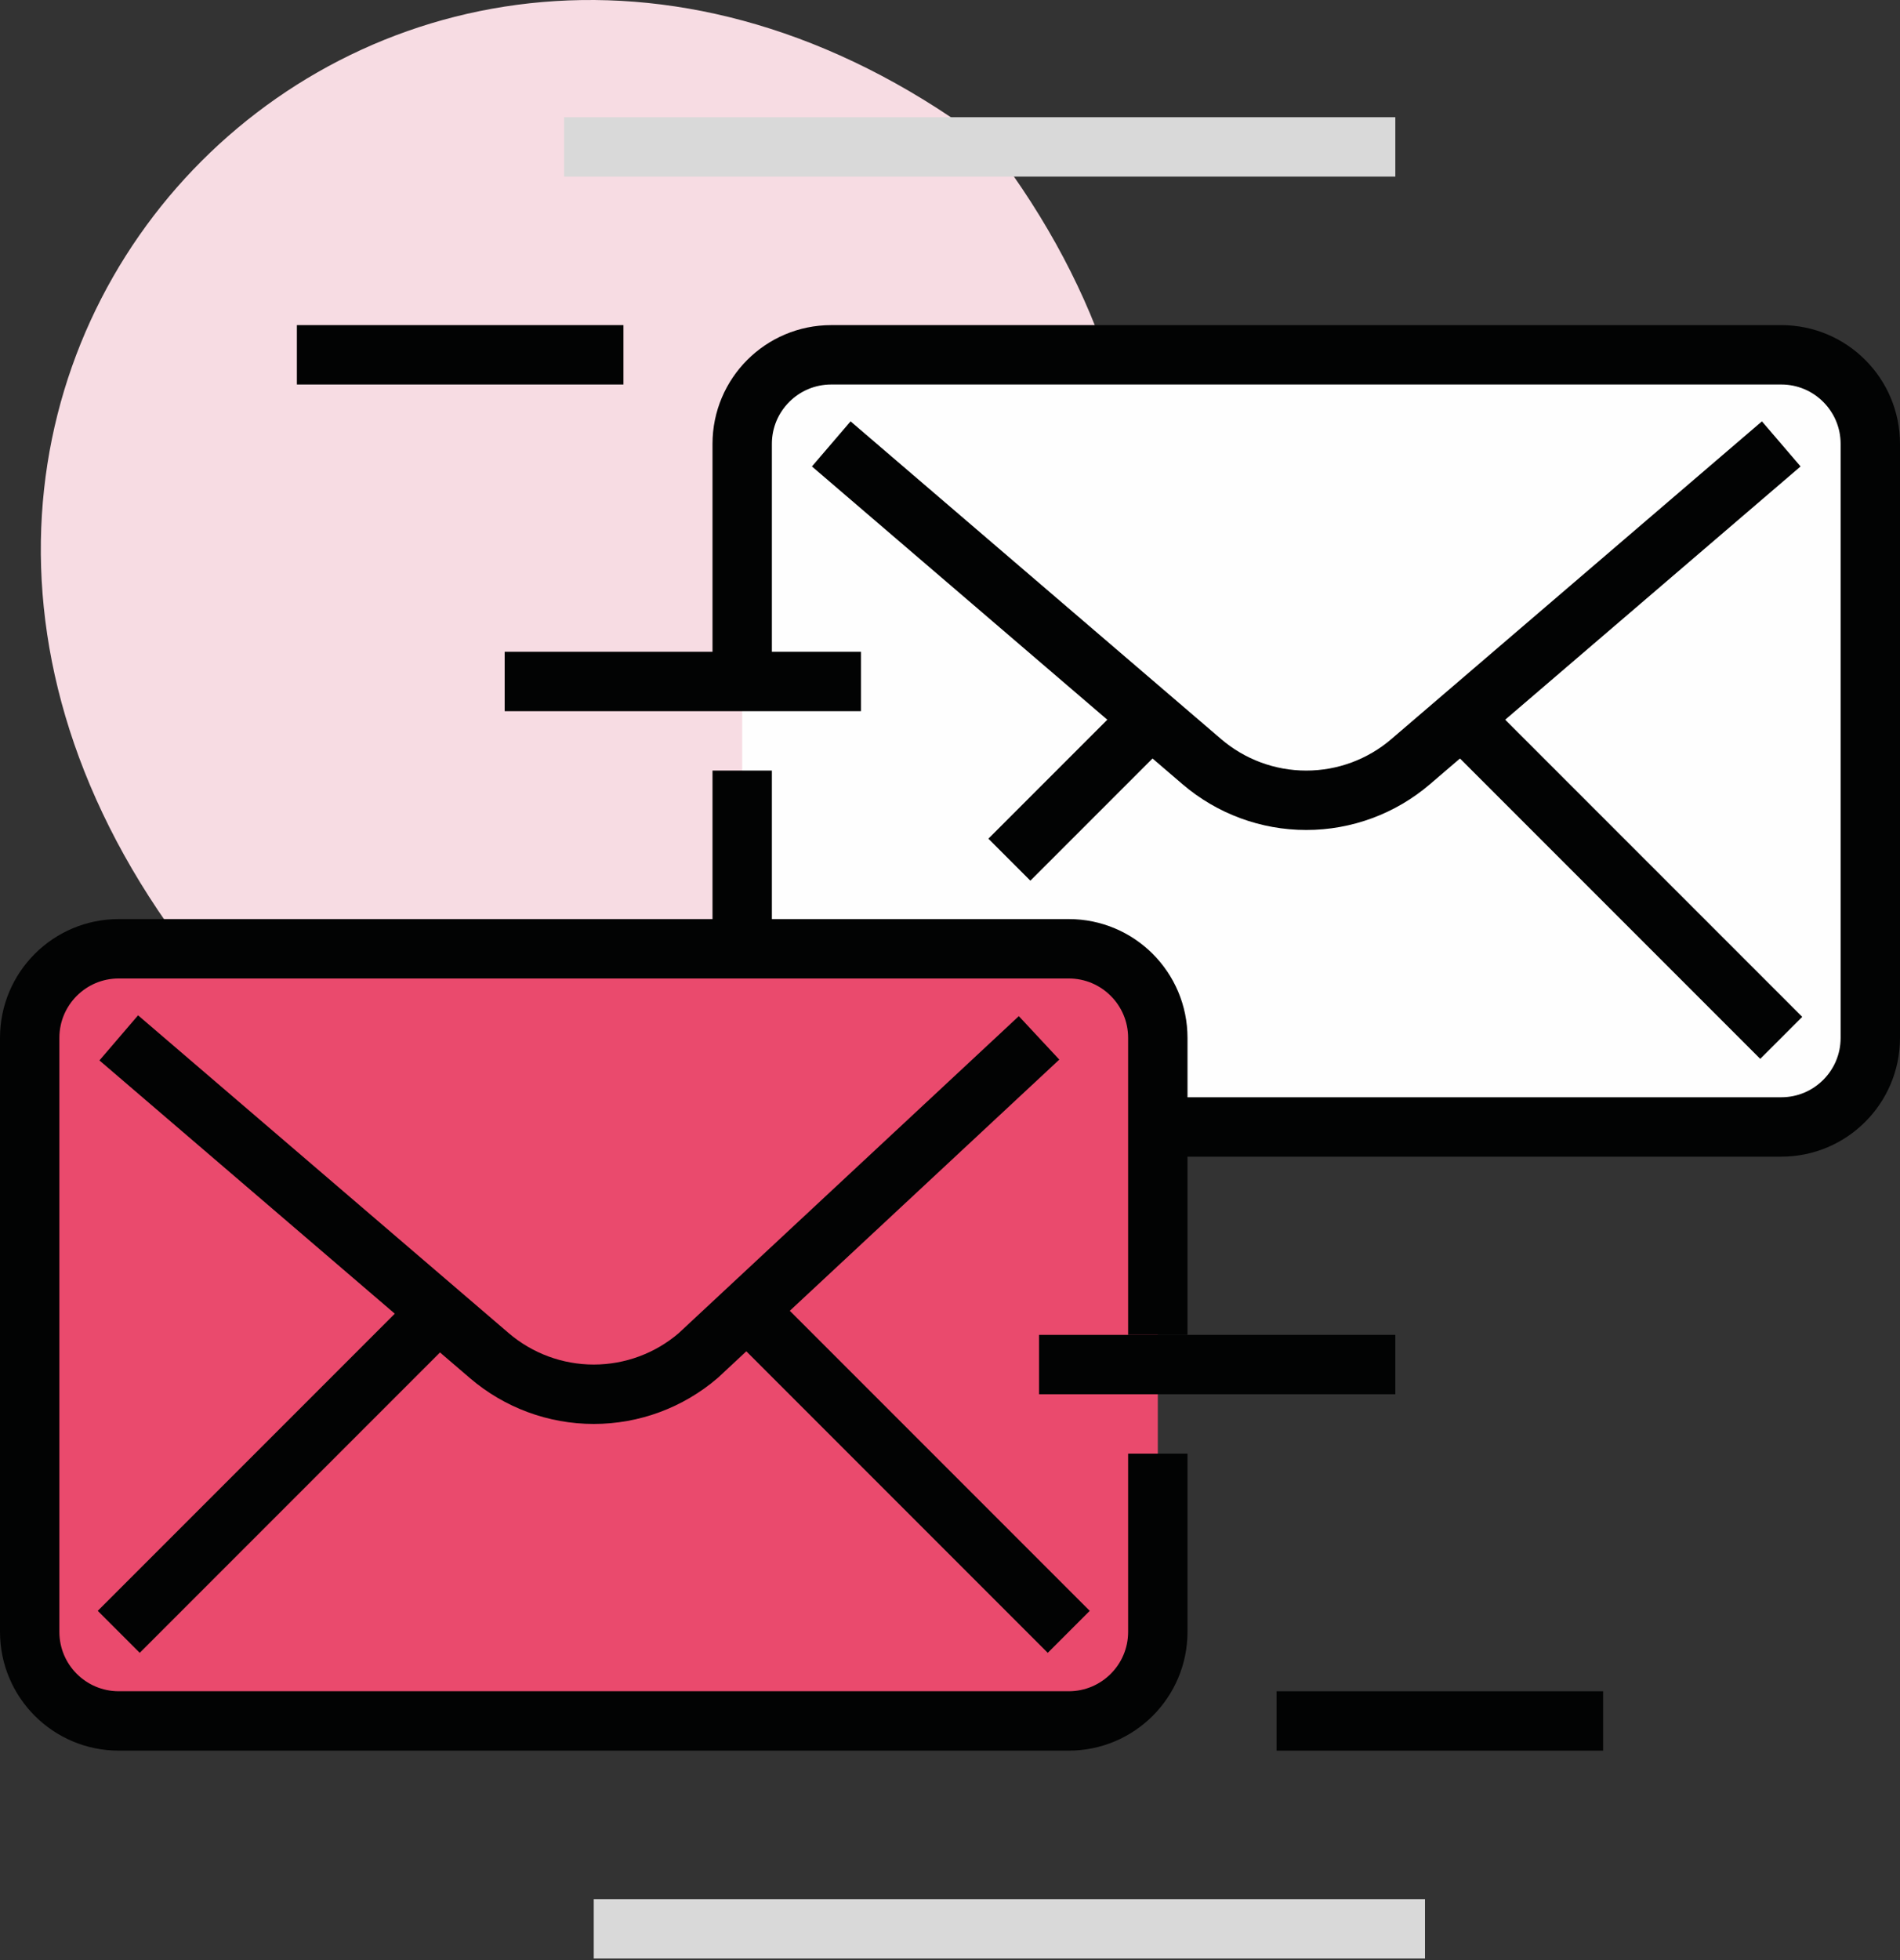
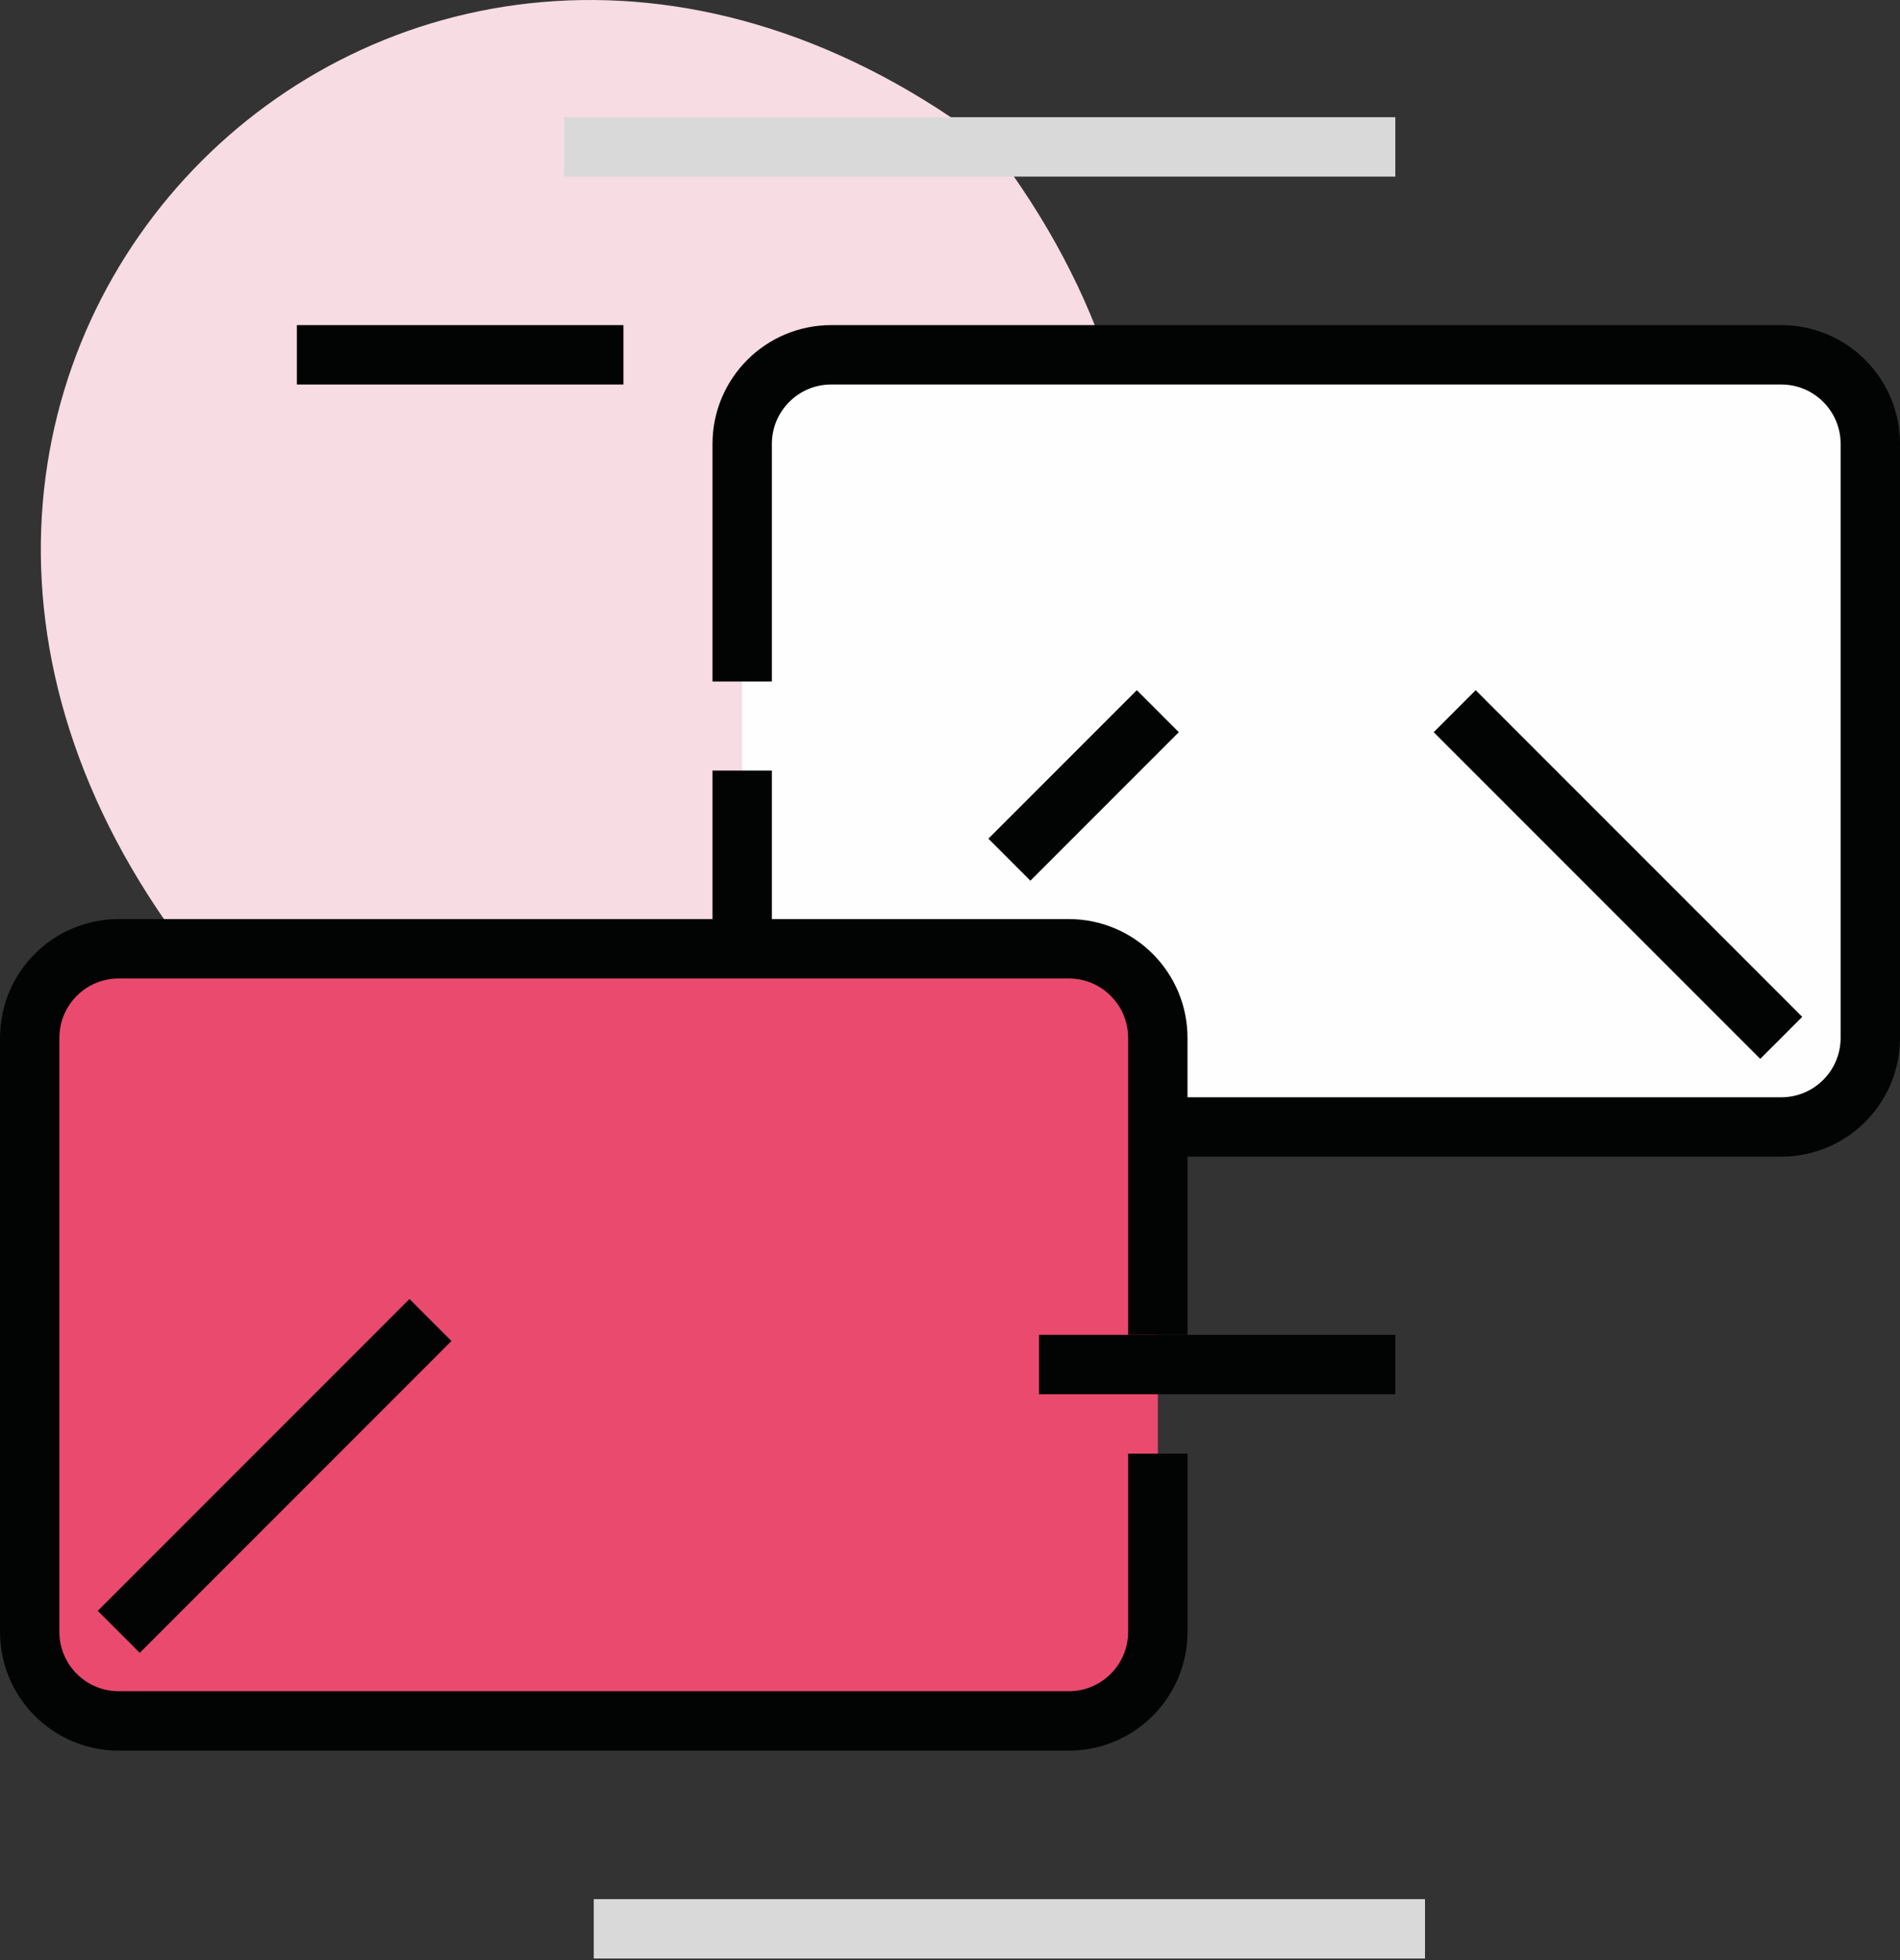
<svg xmlns="http://www.w3.org/2000/svg" width="64px" height="66px" viewBox="0 0 64 66" version="1.1">
  <rect x="0" y="0" width="64" height="66" fill="#333333" stroke="none" />
  <title>Group 35</title>
  <g id="Propertynews" stroke="none" stroke-width="1" fill="none" fill-rule="evenodd">
    <g id="PN-User-FAQ-Homepage" transform="translate(-1120, -402)">
      <g id="Group-35" transform="translate(1121, 402)">
        <path d="M32.427,4.948 C47.509,24.75 25.125,47.134 5.323,32.052 C-9.759,12.25 12.625,-10.134 32.427,4.948" id="Fill-1" fill="#F7DCE3" />
        <path d="M59,11.947 L27,11.947 C25.343,11.947 24,13.29 24,14.947 L24,17.947 L24,25.947 L24,34.947 C24,36.604 25.343,37.947 27,37.947 L59,37.947 C60.657,37.947 62,36.604 62,34.947 L62,14.947 C62,13.29 60.657,11.947 59,11.947" id="Fill-3" fill="#FEFEFE" />
        <path d="M24,22.947 L24,14.947 C24,13.29 25.343,11.947 27,11.947 L59,11.947 C60.657,11.947 62,13.29 62,14.947 L62,34.947 C62,36.604 60.657,37.947 59,37.947 L27,37.947 C25.343,37.947 24,36.604 24,34.947 L24,25.947" id="Stroke-5" stroke="#020303" stroke-width="2" />
-         <path d="M59,14.947 L46.518,25.645 C45.539,26.485 44.291,26.947 43,26.947 C41.709,26.947 40.461,26.485 39.481,25.645 L27,14.947" id="Stroke-7" stroke="#020303" stroke-width="2" />
        <line x1="48" y1="23.947" x2="59" y2="34.947" id="Stroke-9" stroke="#020303" stroke-width="2" />
        <line x1="38" y1="23.947" x2="33" y2="28.947" id="Stroke-11" stroke="#020303" stroke-width="2" />
        <path d="M35,31.947 L3,31.947 C1.343,31.947 0,33.29 0,34.947 L0,54.947 C0,56.604 1.343,57.947 3,57.947 L35,57.947 C36.657,57.947 38,56.604 38,54.947 L38,34.947 C38,33.29 36.657,31.947 35,31.947" id="Fill-13" fill="#EA4A6D" />
        <path d="M38,44.947 L38,34.947 C38,33.29 36.657,31.947 35,31.947 L3,31.947 C1.343,31.947 0,33.29 0,34.947 L0,54.947 C0,56.604 1.343,57.947 3,57.947 L35,57.947 C36.657,57.947 38,56.604 38,54.947 L38,48.947" id="Stroke-15" stroke="#020303" stroke-width="2" />
-         <path d="M34,34.947 L22.518,45.645 C21.539,46.485 20.291,46.947 19,46.947 C17.709,46.947 16.461,46.485 15.481,45.645 L3,34.947" id="Stroke-17" stroke="#020303" stroke-width="2" />
-         <line x1="24" y1="43.947" x2="35" y2="54.947" id="Stroke-19" stroke="#020303" stroke-width="2" />
        <line x1="13.5" y1="44.447" x2="3" y2="54.947" id="Stroke-21" stroke="#020303" stroke-width="2" />
-         <line x1="28" y1="22.947" x2="16" y2="22.947" id="Stroke-23" stroke="#020303" stroke-width="2" />
        <line x1="20" y1="11.947" x2="9" y2="11.947" id="Stroke-25" stroke="#020303" stroke-width="2" />
        <line x1="34" y1="45.947" x2="46" y2="45.947" id="Stroke-27" stroke="#020303" stroke-width="2" />
-         <line x1="42" y1="57.947" x2="53" y2="57.947" id="Stroke-29" stroke="#020303" stroke-width="2" />
        <line x1="19" y1="64.947" x2="47" y2="64.947" id="Stroke-31" stroke="#D9D9D9" stroke-width="2" />
        <line x1="46" y1="4.947" x2="18" y2="4.947" id="Stroke-33" stroke="#D9D9D9" stroke-width="2" />
      </g>
    </g>
  </g>
</svg>